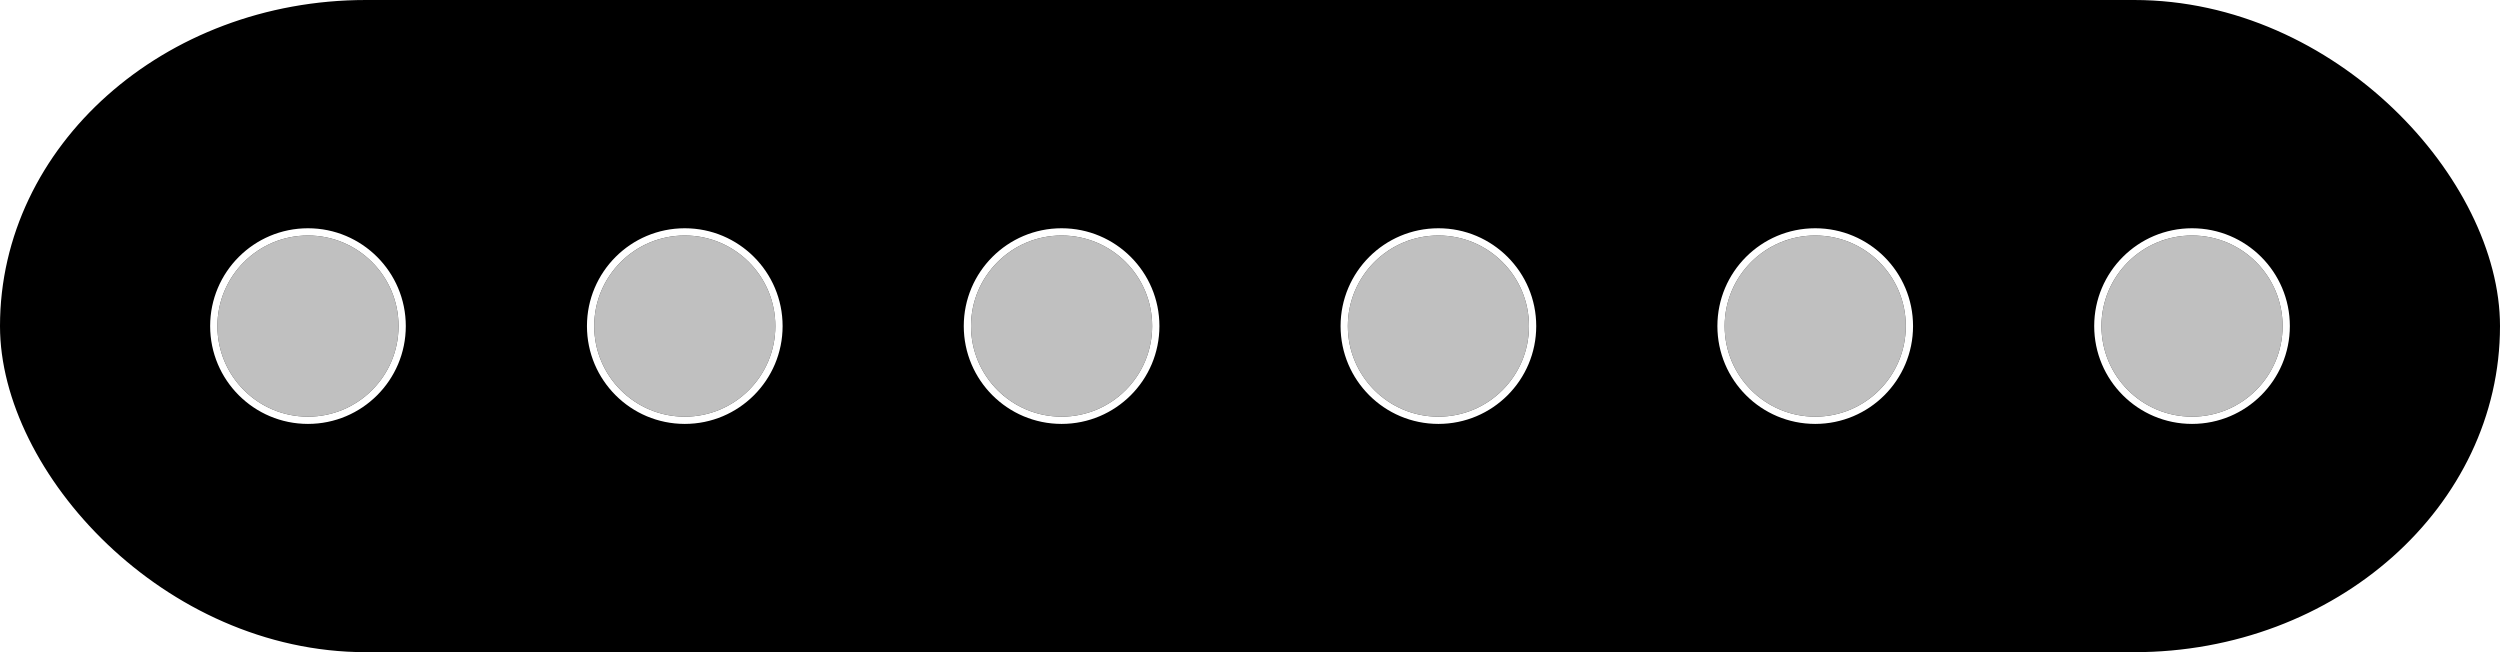
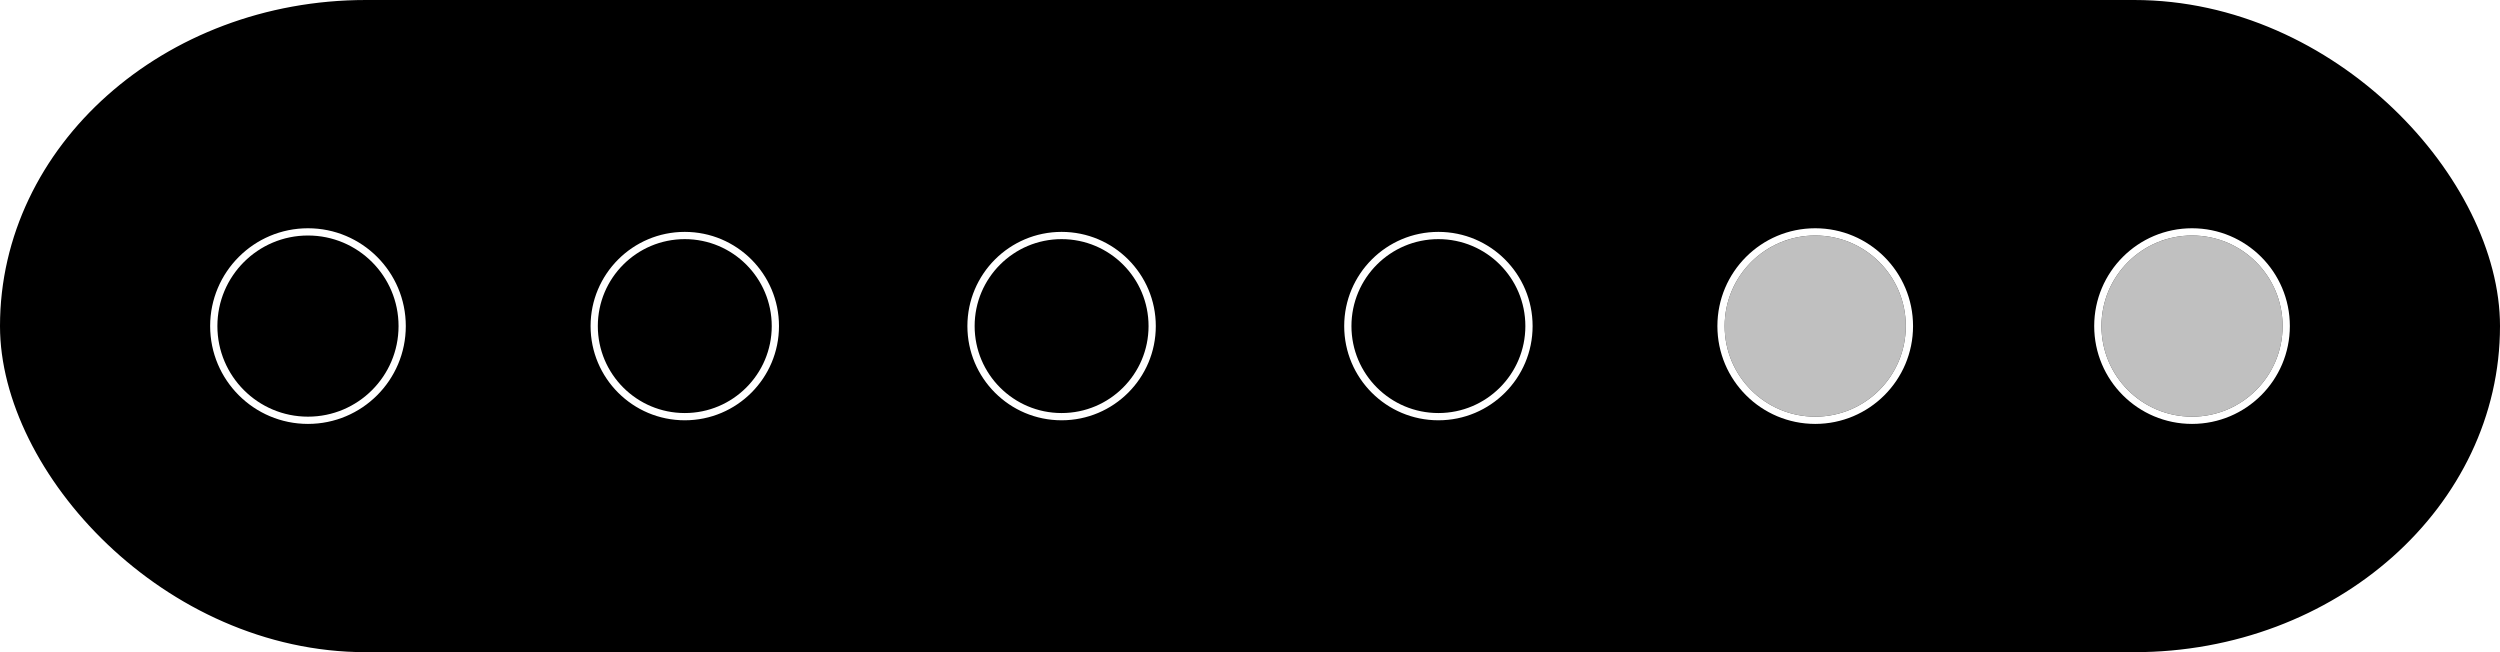
<svg xmlns="http://www.w3.org/2000/svg" viewBox="0 0 690 180">
  <style>
rect {
  stroke: #000000;
  stroke-width: 2;
  fill: #000000;
}
circle:first-child {
  fill: #c0c0c0;
}
circle:last-child {
  stroke: #ffffff;
  stroke-width: 2;
  fill: none;
}
</style>
  <g>
    <rect x="1" y="1" rx="100" ry="100" width="688" height="178" />
  </g>
  <g>
-     <circle cx="85" cy="90" r="25" />
    <circle cx="85" cy="90" r="26" />
  </g>
  <g>
    <circle cx="189" cy="90" r="25" />
-     <circle cx="189" cy="90" r="26" />
  </g>
  <g>
    <circle cx="293" cy="90" r="25" />
-     <circle cx="293" cy="90" r="26" />
  </g>
  <g>
    <circle cx="397" cy="90" r="25" />
-     <circle cx="397" cy="90" r="26" />
  </g>
  <g>
    <circle cx="501" cy="90" r="25" />
    <circle cx="501" cy="90" r="26" />
  </g>
  <g>
    <circle cx="605" cy="90" r="25" />
    <circle cx="605" cy="90" r="26" />
  </g>
</svg>